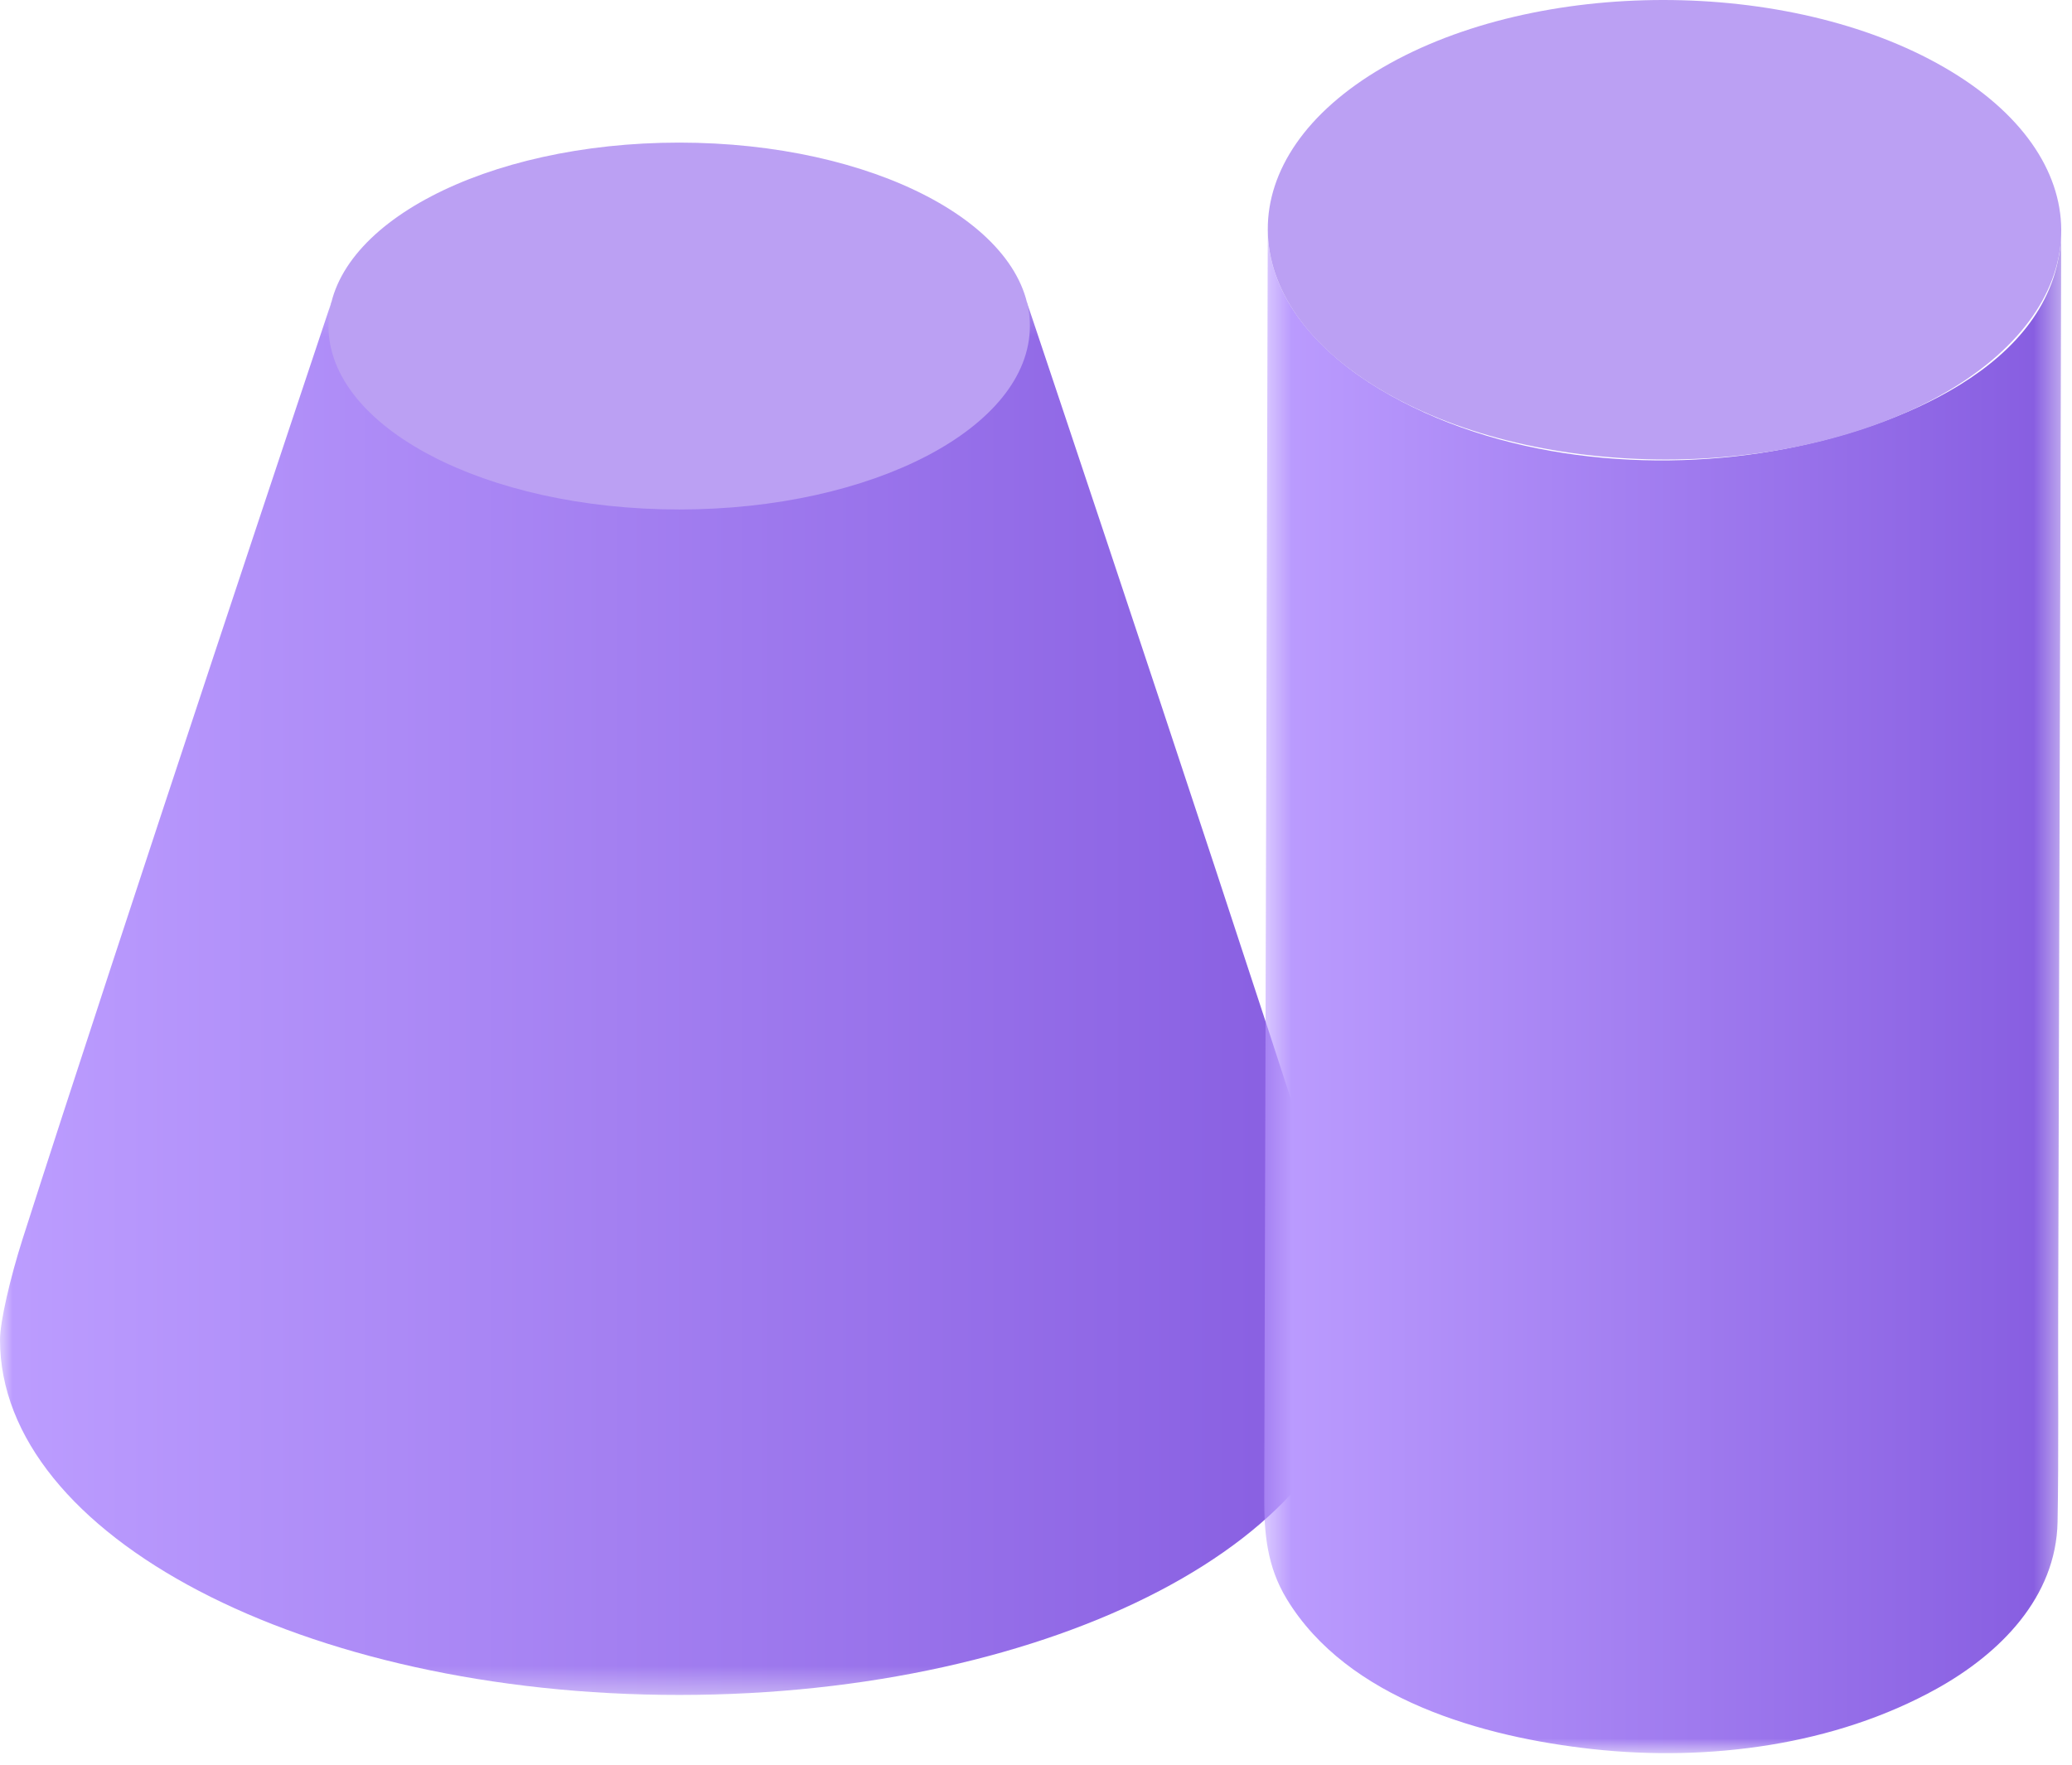
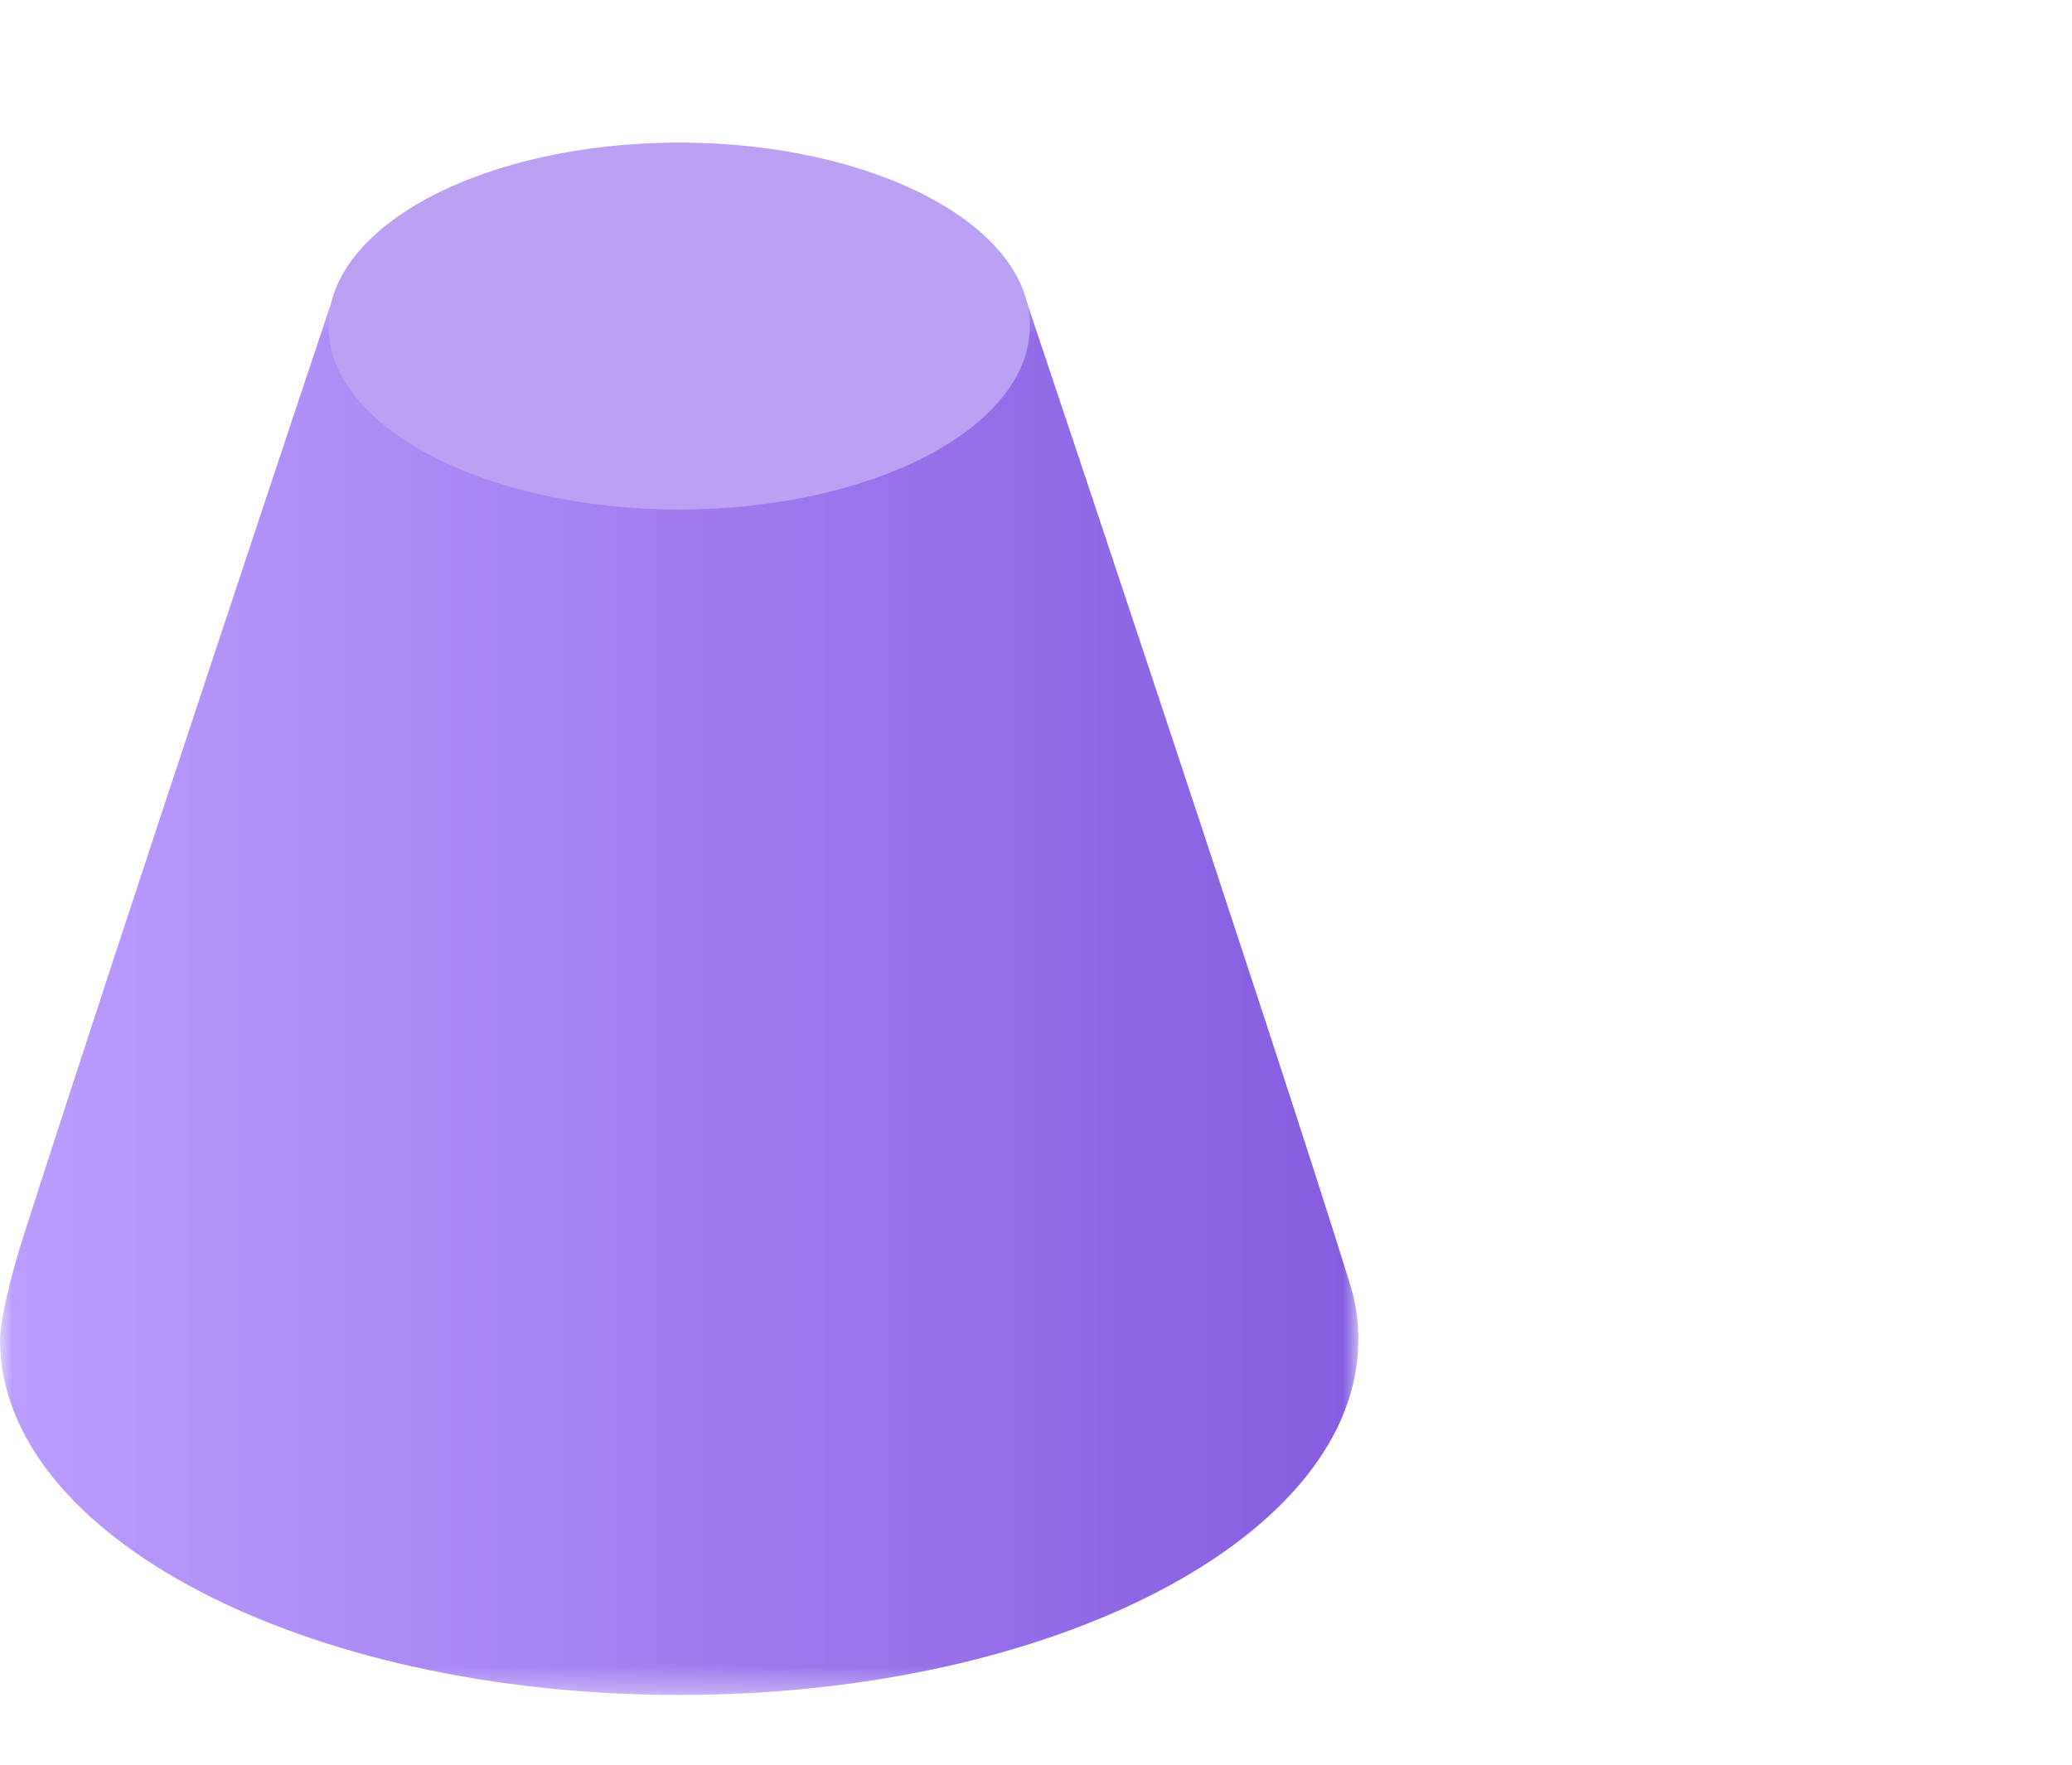
<svg xmlns="http://www.w3.org/2000/svg" xmlns:xlink="http://www.w3.org/1999/xlink" width="81px" height="69px" viewBox="0 0 81 69" version="1.1">
  <title>91E83D71-1D89-4C8D-AADE-5A6B30556F24</title>
  <desc>Created with sketchtool.</desc>
  <defs>
    <polygon id="path-1" points="0 0.173 53.101 0.173 53.101 54.634 0 54.634" />
    <linearGradient x1="99.999%" y1="50%" x2="7.30239325e-05%" y2="50%" id="linearGradient-3">
      <stop stop-color="#865CE0" offset="0%" />
      <stop stop-color="#BC9DFF" offset="100%" />
    </linearGradient>
-     <polygon id="path-4" points="0.421 0.468 31.579 0.468 31.579 60.078 0.421 60.078" />
    <linearGradient x1="99.999%" y1="50%" x2="7.30239325e-05%" y2="50%" id="linearGradient-6">
      <stop stop-color="#865CE0" offset="0%" />
      <stop stop-color="#BC9DFF" offset="100%" />
    </linearGradient>
  </defs>
  <g id="pillar-page-template" stroke="none" stroke-width="1" fill="none" fill-rule="evenodd">
    <g id="SFR-pillar-page-guide-to-qualitative-risk" transform="translate(-778, -7769)">
      <g id="pillar-illustration-6" transform="translate(778, 7769)">
        <g id="Group-8" transform="translate(0, 11.639)">
          <mask id="mask-2" fill="white">
            <use xlink:href="#path-1" />
          </mask>
          <g id="Clip-7" />
          <path d="M40.142,0.173 L12.956,0.175 C12.956,0.175 4.601,25.172 0.878,36.823 C0.416,38.27 -0,40.027 -0,40.744 C-0,48.415 11.887,54.634 26.551,54.634 C41.214,54.634 53.101,48.415 53.101,40.744 C53.101,40.027 53.009,39.32 52.797,38.637 C49.801,28.967 40.142,0.173 40.142,0.173" id="Fill-6" fill="url(#linearGradient-3)" mask="url(#mask-2)" />
        </g>
        <path d="M26.551,19.921 C18.979,19.921 12.841,16.71 12.841,12.748 C12.841,8.787 18.979,5.576 26.551,5.576 C34.122,5.576 40.26,8.787 40.26,12.748 C40.26,16.71 34.122,19.921 26.551,19.921 Z" id="Fill-9" fill="#BBA0F3" />
        <g id="Group-3" transform="translate(49, 8.471)">
          <mask id="mask-5" fill="white">
            <use xlink:href="#path-4" />
          </mask>
          <g id="Clip-2" />
          <path d="M31.568,0.83 C31.289,5.916 24.973,8.271 20.82,9.071 C15.616,10.074 9.523,9.503 4.918,6.735 C2.694,5.398 0.553,3.237 0.561,0.468 C0.555,2.733 0.548,4.997 0.542,7.262 C0.527,12.392 0.513,17.522 0.498,22.653 C0.482,28.237 0.467,33.823 0.451,39.408 C0.441,42.963 0.43,46.52 0.421,50.075 C0.416,51.482 0.532,52.78 1.296,54.041 C3.682,57.982 8.996,59.455 13.281,59.922 C17.789,60.413 22.726,59.777 26.725,57.551 C29.175,56.186 31.385,53.989 31.436,51.025 C31.483,48.329 31.452,45.628 31.46,42.932 C31.474,37.611 31.49,32.292 31.505,26.972 C31.52,21.512 31.536,16.051 31.552,10.591 C31.56,7.398 31.569,4.206 31.578,1.012 C31.579,0.861 31.579,0.709 31.579,0.557 C31.579,0.648 31.573,0.739 31.568,0.83" id="Fill-1" fill="url(#linearGradient-6)" mask="url(#mask-5)" />
        </g>
-         <path d="M76.001,2.631 C82.078,6.139 82.11,11.827 76.073,15.335 C70.035,18.844 60.216,18.844 54.139,15.336 C48.065,11.829 48.03,6.139 54.067,2.631 C60.105,-0.878 69.927,-0.876 76.001,2.631" id="Fill-4" fill="#BBA0F3" />
      </g>
    </g>
  </g>
</svg>